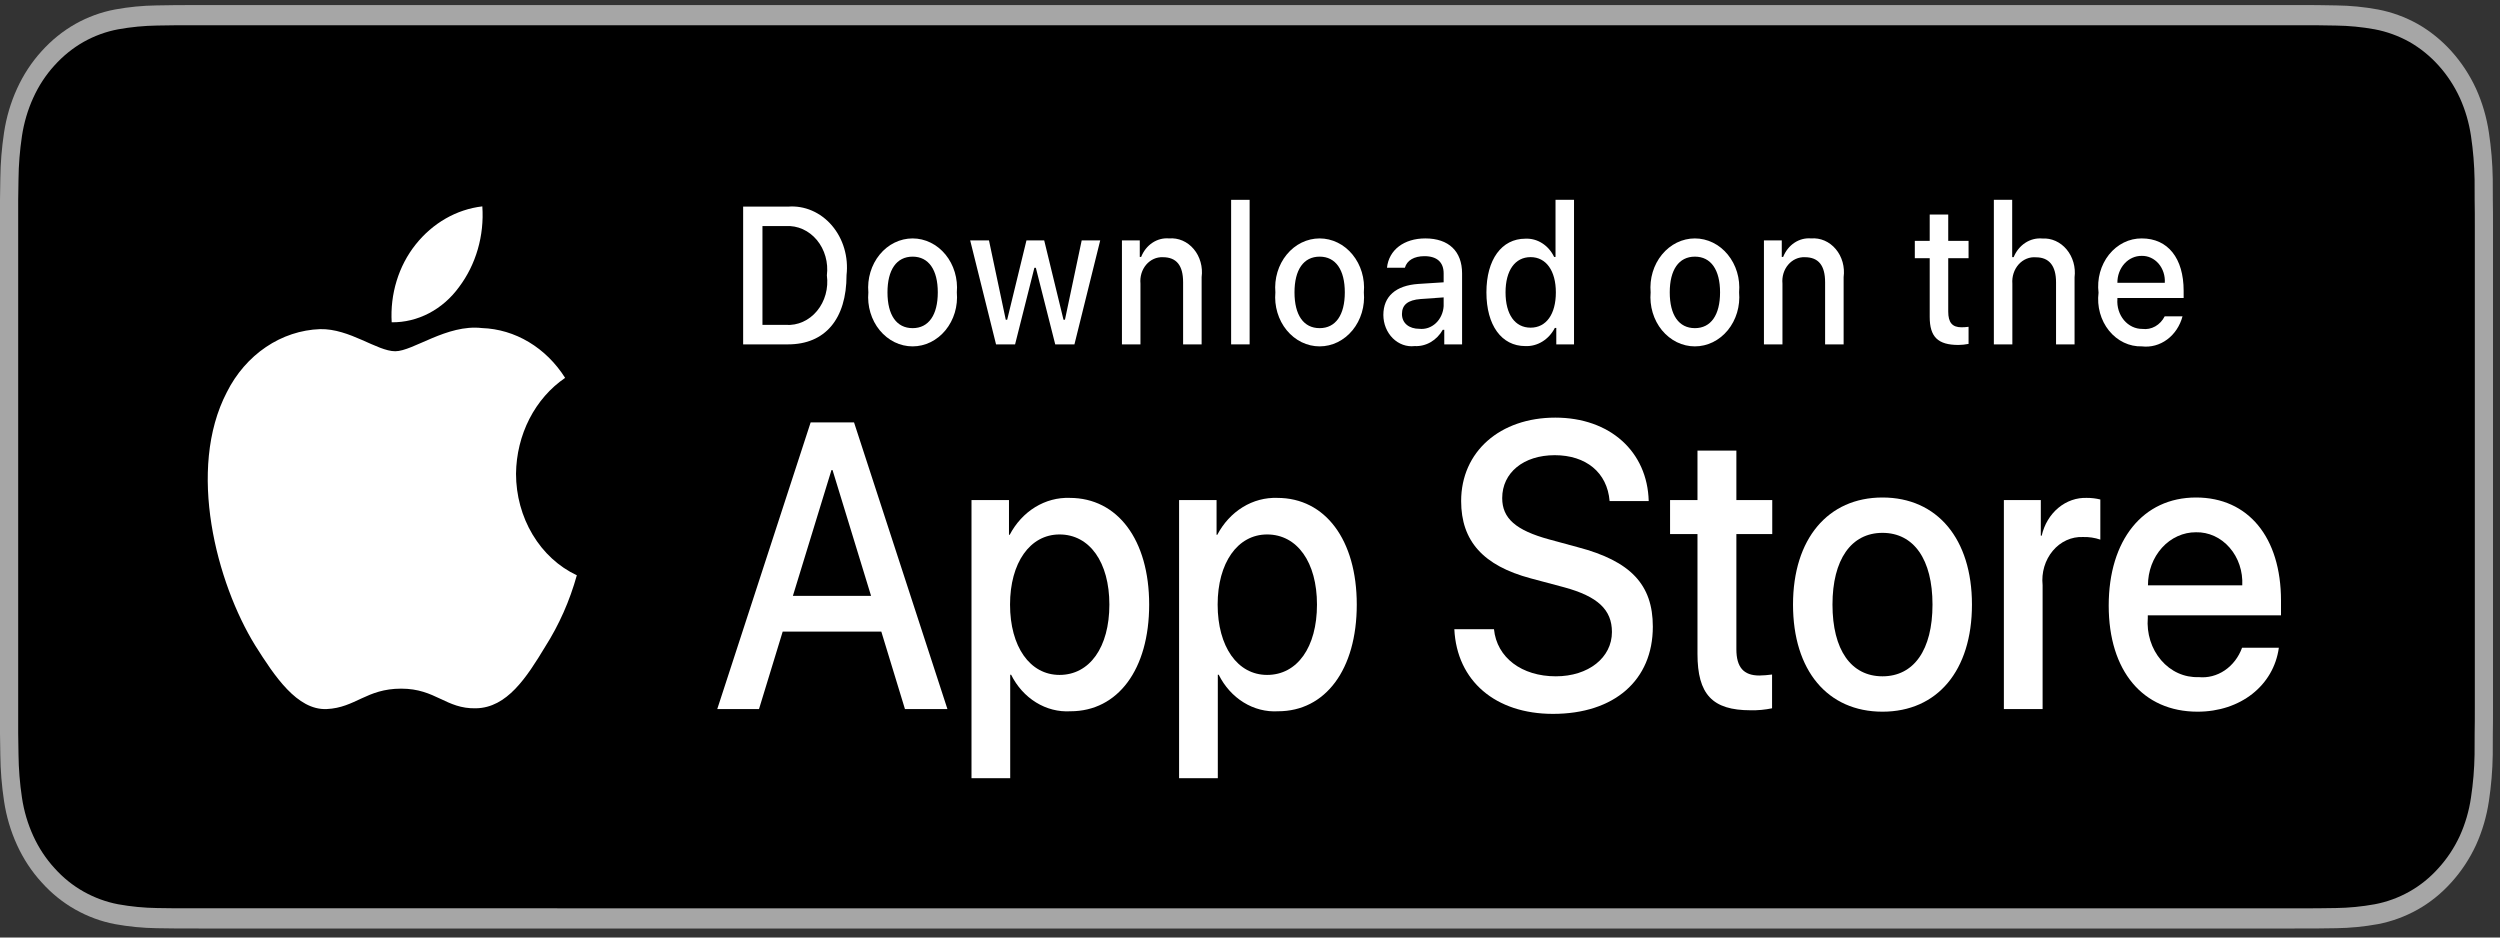
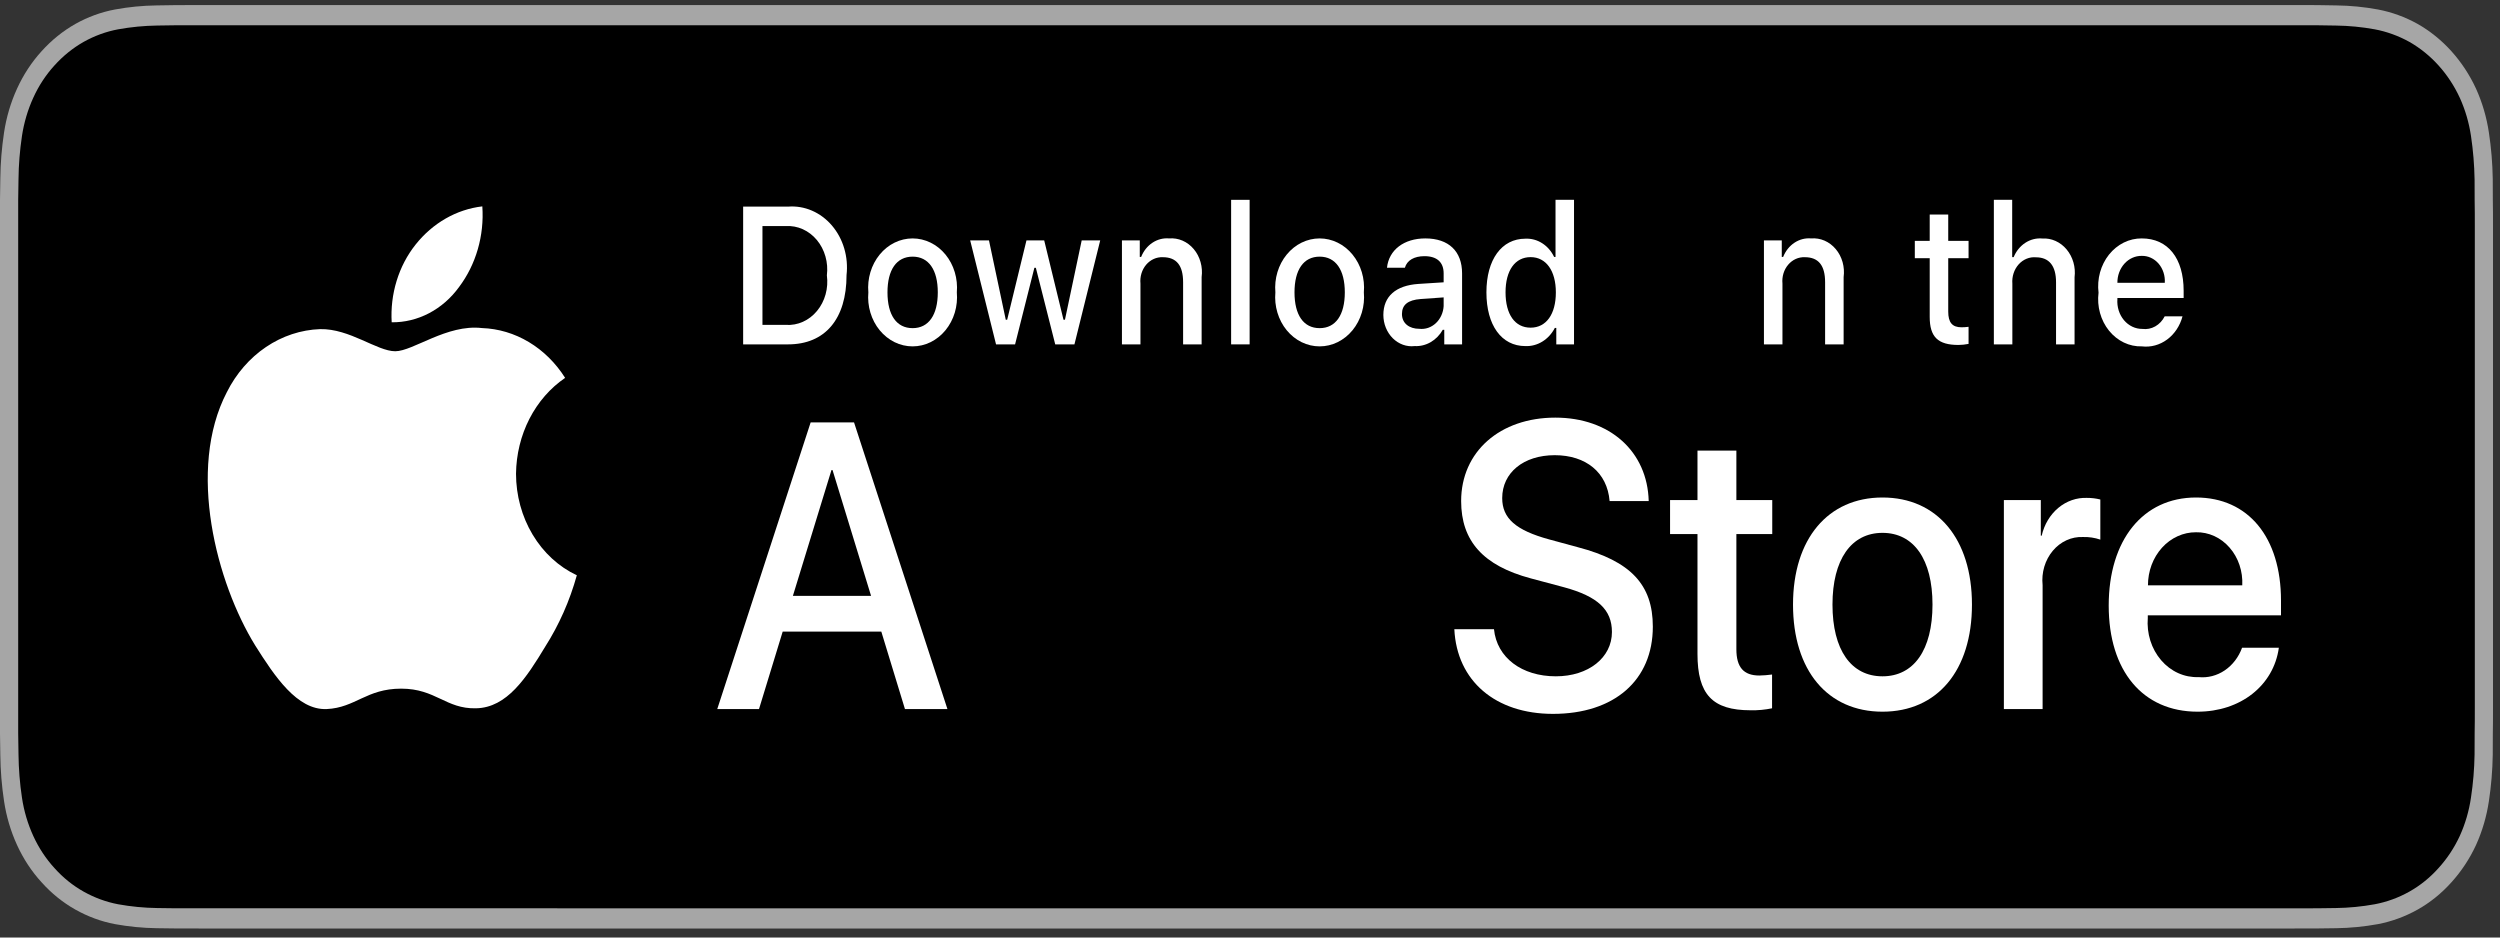
<svg xmlns="http://www.w3.org/2000/svg" width="120" height="45" viewBox="0 0 120 45" fill="none">
  <rect x="0" y="0" width="120" height="45" fill="#333333" stroke="none" />
  <path d="M110.135 0.243H9.535C9.168 0.243 8.806 0.243 8.44 0.246C8.134 0.248 7.83 0.254 7.521 0.26C6.85 0.268 6.18 0.334 5.517 0.456C4.856 0.58 4.215 0.814 3.616 1.15C3.018 1.489 2.472 1.93 1.998 2.456C1.52 2.981 1.122 3.588 0.819 4.253C0.515 4.916 0.305 5.628 0.194 6.362C0.083 7.095 0.023 7.837 0.015 8.58C0.006 8.92 0.005 9.261 0 9.601V35.214C0.005 35.558 0.006 35.891 0.015 36.235C0.023 36.979 0.083 37.72 0.194 38.454C0.304 39.188 0.515 39.9 0.819 40.564C1.122 41.227 1.52 41.831 1.998 42.353C2.471 42.881 3.017 43.322 3.616 43.659C4.215 43.996 4.855 44.232 5.517 44.358C6.18 44.478 6.85 44.544 7.521 44.554C7.83 44.561 8.134 44.566 8.44 44.566C8.806 44.568 9.168 44.568 9.535 44.568H110.135C110.494 44.568 110.859 44.568 111.219 44.566C111.523 44.566 111.836 44.561 112.141 44.554C112.811 44.544 113.479 44.479 114.141 44.358C114.804 44.231 115.448 43.995 116.049 43.659C116.647 43.322 117.193 42.881 117.666 42.353C118.142 41.829 118.541 41.225 118.848 40.564C119.15 39.899 119.358 39.188 119.467 38.454C119.578 37.72 119.64 36.979 119.652 36.235C119.656 35.891 119.656 35.558 119.656 35.214C119.664 34.811 119.664 34.411 119.664 34.002V10.81C119.664 10.405 119.664 10.002 119.656 9.601C119.656 9.261 119.656 8.92 119.652 8.58C119.64 7.837 119.578 7.095 119.467 6.362C119.358 5.628 119.149 4.917 118.848 4.253C118.23 2.92 117.252 1.835 116.049 1.15C115.448 0.815 114.804 0.581 114.141 0.455C113.48 0.333 112.811 0.268 112.141 0.26C111.836 0.254 111.523 0.248 111.219 0.245C110.859 0.243 110.494 0.243 110.135 0.243Z" fill="#A6A6A6" />
  <path d="M8.445 43.598C8.14 43.598 7.843 43.594 7.541 43.586C6.914 43.577 6.29 43.517 5.671 43.405C5.095 43.295 4.537 43.091 4.015 42.798C3.498 42.508 3.026 42.128 2.618 41.672C2.204 41.221 1.859 40.698 1.597 40.124C1.333 39.547 1.149 38.927 1.054 38.288C0.951 37.601 0.896 36.907 0.888 36.21C0.881 35.977 0.873 35.198 0.873 35.198V9.601C0.873 9.601 0.882 8.834 0.888 8.609C0.895 7.914 0.951 7.221 1.053 6.535C1.149 5.894 1.332 5.273 1.597 4.693C1.857 4.119 2.2 3.596 2.612 3.144C3.023 2.687 3.496 2.305 4.014 2.011C4.535 1.719 5.092 1.516 5.668 1.408C6.288 1.296 6.915 1.235 7.543 1.226L8.445 1.213H111.214L112.127 1.227C112.75 1.235 113.371 1.295 113.985 1.407C114.566 1.516 115.13 1.721 115.656 2.014C116.694 2.607 117.539 3.545 118.071 4.696C118.332 5.271 118.512 5.887 118.607 6.523C118.71 7.214 118.768 7.913 118.78 8.614C118.783 8.928 118.783 9.265 118.783 9.601C118.791 10.016 118.791 10.412 118.791 10.81V34.002C118.791 34.404 118.791 34.797 118.783 35.193C118.783 35.553 118.783 35.883 118.779 36.223C118.768 36.911 118.711 37.598 118.608 38.277C118.515 38.921 118.333 39.545 118.068 40.128C117.805 40.695 117.462 41.214 117.053 41.663C116.644 42.122 116.172 42.504 115.653 42.796C115.128 43.091 114.566 43.296 113.985 43.405C113.367 43.517 112.742 43.578 112.116 43.586C111.823 43.594 111.517 43.598 111.219 43.598L110.135 43.6L8.445 43.598Z" fill="black" />
  <path d="M24.769 22.739C24.78 21.814 25.001 20.907 25.413 20.102C25.826 19.298 26.415 18.622 27.126 18.138C26.674 17.423 26.078 16.834 25.385 16.419C24.692 16.004 23.922 15.774 23.134 15.747C21.455 15.551 19.827 16.86 18.971 16.86C18.099 16.86 16.782 15.766 15.363 15.798C14.445 15.831 13.551 16.127 12.767 16.657C11.983 17.186 11.336 17.932 10.89 18.821C8.956 22.532 10.399 27.985 12.251 30.984C13.178 32.453 14.261 34.093 15.679 34.035C17.066 33.971 17.584 33.055 19.258 33.055C20.917 33.055 21.403 34.035 22.849 33.998C24.338 33.971 25.275 32.523 26.17 31.04C26.836 29.994 27.348 28.837 27.688 27.613C26.823 27.208 26.086 26.53 25.567 25.663C25.047 24.796 24.77 23.779 24.769 22.739Z" fill="white" />
  <path d="M22.037 13.774C22.849 12.695 23.249 11.307 23.152 9.906C21.912 10.05 20.767 10.707 19.944 11.745C19.542 12.252 19.234 12.842 19.038 13.482C18.842 14.121 18.761 14.796 18.801 15.47C19.421 15.477 20.034 15.328 20.595 15.034C21.155 14.741 21.649 14.31 22.037 13.774Z" fill="white" />
  <path d="M42.303 30.317H37.569L36.432 34.036H34.428L38.911 20.276H40.994L45.477 34.036H43.438L42.303 30.317ZM38.059 28.601H41.811L39.962 22.564H39.91L38.059 28.601Z" fill="white" />
-   <path d="M55.16 29.02C55.16 32.138 53.654 34.141 51.382 34.141C50.806 34.175 50.233 34.028 49.73 33.717C49.226 33.407 48.811 32.945 48.533 32.386H48.49V37.355H46.632V24.004H48.431V25.672H48.465C48.756 25.116 49.177 24.657 49.685 24.344C50.193 24.032 50.767 23.878 51.347 23.899C53.645 23.899 55.16 25.912 55.16 29.02ZM53.25 29.02C53.25 26.989 52.303 25.654 50.857 25.654C49.437 25.654 48.482 27.017 48.482 29.02C48.482 31.042 49.437 32.396 50.857 32.396C52.303 32.396 53.25 31.07 53.25 29.02Z" fill="white" />
-   <path d="M65.125 29.02C65.125 32.138 63.619 34.141 61.346 34.141C60.771 34.175 60.198 34.028 59.694 33.717C59.191 33.407 58.776 32.945 58.498 32.386H58.455V37.355H56.596V24.004H58.395V25.672H58.429C58.72 25.116 59.142 24.657 59.65 24.344C60.157 24.032 60.732 23.878 61.312 23.899C63.61 23.899 65.125 25.912 65.125 29.02ZM63.215 29.02C63.215 26.989 62.267 25.654 60.822 25.654C59.402 25.654 58.447 27.017 58.447 29.02C58.447 31.042 59.402 32.396 60.822 32.396C62.267 32.396 63.215 31.07 63.215 29.02Z" fill="white" />
  <path d="M71.711 30.202C71.848 31.567 73.045 32.463 74.68 32.463C76.246 32.463 77.373 31.567 77.373 30.336C77.373 29.268 76.693 28.629 75.084 28.191L73.474 27.761C71.194 27.151 70.135 25.969 70.135 24.051C70.135 21.677 72.003 20.046 74.654 20.046C77.278 20.046 79.077 21.677 79.138 24.051H77.261C77.149 22.678 76.125 21.849 74.628 21.849C73.131 21.849 72.106 22.688 72.106 23.909C72.106 24.881 72.76 25.454 74.361 25.892L75.729 26.264C78.277 26.932 79.336 28.066 79.336 30.079C79.336 32.653 77.485 34.266 74.542 34.266C71.788 34.266 69.928 32.691 69.808 30.202L71.711 30.202Z" fill="white" />
  <path d="M83.346 21.63V24.004H85.068V25.634H83.346V31.165C83.346 32.025 83.691 32.425 84.448 32.425C84.652 32.421 84.856 32.405 85.059 32.377V33.998C84.719 34.069 84.373 34.101 84.027 34.093C82.194 34.093 81.479 33.331 81.479 31.385V25.634H80.163V24.004H81.479V21.63H83.346Z" fill="white" />
  <path d="M86.065 29.02C86.065 25.864 87.743 23.88 90.359 23.88C92.984 23.88 94.654 25.864 94.654 29.02C94.654 32.186 92.993 34.161 90.359 34.161C87.726 34.161 86.065 32.186 86.065 29.02ZM92.76 29.02C92.76 26.855 91.865 25.577 90.359 25.577C88.853 25.577 87.959 26.865 87.959 29.02C87.959 31.195 88.853 32.463 90.359 32.463C91.865 32.463 92.76 31.195 92.76 29.02Z" fill="white" />
  <path d="M96.186 24.004H97.959V25.711H98.002C98.122 25.178 98.404 24.707 98.8 24.377C99.197 24.047 99.684 23.878 100.179 23.899C100.394 23.898 100.607 23.924 100.816 23.976V25.902C100.546 25.81 100.264 25.768 99.981 25.777C99.711 25.765 99.442 25.818 99.192 25.932C98.942 26.046 98.718 26.218 98.534 26.438C98.35 26.657 98.211 26.918 98.126 27.202C98.042 27.487 98.014 27.788 98.045 28.085V34.036H96.186L96.186 24.004Z" fill="white" />
  <path d="M109.385 31.09C109.135 32.911 107.534 34.161 105.486 34.161C102.852 34.161 101.218 32.205 101.218 29.068C101.218 25.921 102.861 23.88 105.408 23.88C107.913 23.88 109.488 25.787 109.488 28.829V29.535H103.094V29.659C103.064 30.028 103.106 30.4 103.216 30.75C103.326 31.1 103.502 31.42 103.733 31.689C103.963 31.958 104.242 32.169 104.552 32.309C104.862 32.449 105.195 32.514 105.529 32.501C105.968 32.546 106.409 32.434 106.786 32.179C107.162 31.925 107.455 31.543 107.62 31.09L109.385 31.09ZM103.102 28.095H107.629C107.645 27.763 107.6 27.431 107.495 27.119C107.391 26.808 107.229 26.524 107.02 26.285C106.812 26.045 106.561 25.857 106.284 25.73C106.006 25.604 105.708 25.542 105.408 25.549C105.105 25.547 104.805 25.611 104.525 25.739C104.245 25.866 103.991 26.053 103.776 26.29C103.562 26.527 103.392 26.808 103.276 27.118C103.161 27.428 103.102 27.76 103.102 28.095Z" fill="white" />
  <path d="M37.826 9.918C38.216 9.887 38.607 9.952 38.971 10.109C39.335 10.266 39.663 10.51 39.932 10.824C40.2 11.139 40.403 11.515 40.524 11.927C40.645 12.338 40.683 12.774 40.634 13.204C40.634 15.316 39.603 16.53 37.826 16.53H35.671V9.918H37.826ZM36.598 15.595H37.723C38.001 15.613 38.28 15.563 38.538 15.447C38.797 15.331 39.029 15.153 39.217 14.925C39.406 14.697 39.546 14.426 39.628 14.13C39.71 13.835 39.731 13.523 39.69 13.217C39.728 12.912 39.705 12.602 39.621 12.309C39.538 12.016 39.398 11.747 39.21 11.521C39.022 11.295 38.791 11.118 38.534 11.002C38.277 10.886 38 10.835 37.723 10.852H36.598V15.595Z" fill="white" />
  <path d="M41.681 14.033C41.652 13.705 41.686 13.374 41.78 13.062C41.874 12.749 42.026 12.462 42.226 12.218C42.426 11.974 42.669 11.779 42.941 11.646C43.213 11.513 43.507 11.444 43.804 11.444C44.102 11.444 44.395 11.513 44.667 11.646C44.939 11.779 45.183 11.974 45.383 12.218C45.583 12.462 45.734 12.749 45.828 13.062C45.922 13.374 45.956 13.705 45.928 14.033C45.957 14.361 45.923 14.693 45.83 15.005C45.736 15.319 45.584 15.607 45.384 15.851C45.184 16.095 44.94 16.29 44.668 16.424C44.396 16.557 44.102 16.626 43.804 16.626C43.507 16.626 43.212 16.557 42.94 16.424C42.668 16.29 42.424 16.095 42.224 15.851C42.024 15.607 41.873 15.319 41.779 15.005C41.685 14.693 41.652 14.361 41.681 14.033ZM45.014 14.033C45.014 12.951 44.575 12.319 43.806 12.319C43.033 12.319 42.599 12.951 42.599 14.033C42.599 15.123 43.033 15.751 43.806 15.751C44.575 15.751 45.014 15.119 45.014 14.033Z" fill="white" />
  <path d="M51.573 16.53H50.651L49.721 12.855H49.65L48.724 16.53H47.81L46.569 11.54H47.471L48.277 15.348H48.344L49.27 11.54H50.122L51.048 15.348H51.118L51.921 11.54H52.81L51.573 16.53Z" fill="white" />
  <path d="M53.853 11.54H54.709V12.333H54.775C54.888 12.048 55.078 11.809 55.319 11.65C55.56 11.491 55.84 11.419 56.119 11.444C56.338 11.426 56.558 11.462 56.763 11.551C56.967 11.64 57.151 11.778 57.301 11.957C57.451 12.135 57.562 12.348 57.627 12.581C57.693 12.813 57.71 13.059 57.678 13.3V16.53H56.789V13.547C56.789 12.745 56.475 12.346 55.817 12.346C55.669 12.339 55.52 12.367 55.382 12.429C55.244 12.491 55.12 12.585 55.017 12.705C54.915 12.825 54.838 12.968 54.79 13.124C54.743 13.281 54.726 13.447 54.742 13.611V16.53H53.853L53.853 11.54Z" fill="white" />
  <path d="M59.094 9.592H59.982V16.53H59.094V9.592Z" fill="white" />
  <path d="M61.218 14.033C61.19 13.705 61.223 13.374 61.317 13.062C61.411 12.749 61.563 12.462 61.763 12.218C61.963 11.974 62.206 11.779 62.478 11.646C62.75 11.513 63.044 11.444 63.342 11.444C63.639 11.444 63.933 11.513 64.205 11.646C64.477 11.779 64.72 11.974 64.92 12.218C65.12 12.462 65.272 12.749 65.366 13.062C65.46 13.374 65.494 13.705 65.465 14.033C65.494 14.361 65.461 14.693 65.367 15.006C65.273 15.319 65.122 15.607 64.922 15.851C64.722 16.095 64.478 16.29 64.206 16.424C63.934 16.557 63.639 16.626 63.342 16.626C63.044 16.626 62.75 16.557 62.477 16.424C62.205 16.29 61.961 16.095 61.761 15.851C61.561 15.607 61.41 15.319 61.316 15.006C61.222 14.693 61.189 14.361 61.218 14.033ZM64.551 14.033C64.551 12.951 64.112 12.319 63.343 12.319C62.57 12.319 62.136 12.951 62.136 14.033C62.136 15.123 62.57 15.751 63.343 15.751C64.112 15.751 64.551 15.119 64.551 14.033Z" fill="white" />
  <path d="M66.401 15.119C66.401 14.221 67.004 13.703 68.076 13.629L69.295 13.551V13.121C69.295 12.594 68.981 12.296 68.374 12.296C67.877 12.296 67.534 12.498 67.435 12.851H66.575C66.665 11.994 67.393 11.444 68.415 11.444C69.543 11.444 70.18 12.067 70.18 13.121V16.53H69.325V15.829H69.254C69.112 16.08 68.911 16.285 68.674 16.423C68.436 16.561 68.17 16.626 67.902 16.612C67.713 16.634 67.522 16.612 67.341 16.547C67.16 16.482 66.994 16.375 66.852 16.235C66.711 16.094 66.598 15.922 66.52 15.73C66.442 15.538 66.402 15.329 66.401 15.119ZM69.295 14.693V14.275L68.196 14.353C67.576 14.399 67.294 14.633 67.294 15.073C67.294 15.522 67.646 15.783 68.129 15.783C68.271 15.799 68.414 15.783 68.55 15.737C68.686 15.69 68.812 15.614 68.921 15.512C69.03 15.41 69.119 15.285 69.183 15.144C69.248 15.004 69.286 14.85 69.295 14.693Z" fill="white" />
  <path d="M71.348 14.033C71.348 12.456 72.08 11.457 73.217 11.457C73.499 11.443 73.778 11.518 74.022 11.673C74.267 11.828 74.467 12.057 74.598 12.333H74.665V9.592H75.553V16.53H74.702V15.742H74.631C74.49 16.016 74.283 16.242 74.034 16.395C73.785 16.549 73.502 16.624 73.217 16.612C72.072 16.612 71.348 15.613 71.348 14.033ZM72.266 14.033C72.266 15.091 72.716 15.728 73.469 15.728C74.218 15.728 74.681 15.082 74.681 14.037C74.681 12.997 74.213 12.342 73.469 12.342C72.721 12.342 72.266 12.983 72.266 14.033Z" fill="white" />
-   <path d="M79.23 14.033C79.202 13.705 79.236 13.374 79.329 13.062C79.423 12.749 79.575 12.462 79.775 12.218C79.975 11.974 80.219 11.779 80.49 11.646C80.762 11.513 81.056 11.444 81.354 11.444C81.651 11.444 81.945 11.513 82.217 11.646C82.489 11.779 82.732 11.974 82.932 12.218C83.132 12.462 83.284 12.749 83.378 13.062C83.472 13.374 83.505 13.705 83.477 14.033C83.506 14.361 83.472 14.693 83.379 15.005C83.285 15.319 83.134 15.607 82.934 15.851C82.734 16.095 82.49 16.29 82.218 16.424C81.945 16.557 81.651 16.626 81.354 16.626C81.056 16.626 80.762 16.557 80.49 16.424C80.217 16.29 79.974 16.095 79.773 15.851C79.573 15.607 79.422 15.319 79.328 15.005C79.235 14.693 79.201 14.361 79.23 14.033ZM82.563 14.033C82.563 12.951 82.124 12.319 81.355 12.319C80.583 12.319 80.148 12.951 80.148 14.033C80.148 15.123 80.583 15.751 81.355 15.751C82.124 15.751 82.563 15.119 82.563 14.033Z" fill="white" />
  <path d="M84.669 11.54H85.525V12.333H85.591C85.704 12.048 85.894 11.809 86.135 11.65C86.376 11.491 86.656 11.419 86.935 11.444C87.154 11.426 87.374 11.462 87.579 11.551C87.783 11.64 87.967 11.778 88.117 11.957C88.267 12.135 88.378 12.348 88.444 12.581C88.509 12.813 88.526 13.059 88.494 13.3V16.53H87.605V13.547C87.605 12.745 87.29 12.346 86.633 12.346C86.485 12.339 86.336 12.367 86.198 12.429C86.06 12.491 85.936 12.585 85.834 12.705C85.731 12.825 85.654 12.968 85.606 13.124C85.559 13.281 85.542 13.447 85.558 13.611V16.53H84.669V11.54Z" fill="white" />
  <path d="M93.515 10.298V11.563H94.491V12.392H93.515V14.958C93.515 15.481 93.71 15.71 94.152 15.71C94.265 15.709 94.378 15.702 94.491 15.687V16.507C94.331 16.539 94.169 16.556 94.007 16.558C93.019 16.558 92.626 16.172 92.626 15.21V12.392H91.911V11.563H92.626V10.298H93.515Z" fill="white" />
  <path d="M95.705 9.592H96.585V12.342H96.656C96.774 12.055 96.969 11.815 97.215 11.655C97.46 11.495 97.745 11.423 98.029 11.448C98.247 11.435 98.465 11.475 98.667 11.566C98.869 11.657 99.051 11.796 99.199 11.974C99.347 12.152 99.458 12.364 99.524 12.594C99.59 12.825 99.609 13.069 99.579 13.308V16.53H98.69V13.551C98.69 12.754 98.355 12.351 97.727 12.351C97.574 12.337 97.421 12.36 97.277 12.419C97.133 12.478 97.003 12.571 96.895 12.691C96.787 12.812 96.704 12.957 96.652 13.117C96.6 13.276 96.58 13.447 96.593 13.616V16.53H95.705L95.705 9.592Z" fill="white" />
  <path d="M104.761 15.183C104.64 15.639 104.379 16.033 104.022 16.297C103.665 16.561 103.236 16.677 102.81 16.626C102.513 16.635 102.218 16.572 101.946 16.442C101.673 16.311 101.43 16.117 101.232 15.872C101.034 15.627 100.887 15.337 100.8 15.023C100.713 14.708 100.689 14.377 100.73 14.051C100.69 13.724 100.715 13.392 100.801 13.076C100.888 12.761 101.034 12.47 101.231 12.222C101.428 11.975 101.671 11.778 101.942 11.643C102.214 11.509 102.509 11.441 102.806 11.444C104.059 11.444 104.815 12.393 104.815 13.959V14.303H101.635V14.358C101.621 14.541 101.642 14.726 101.696 14.899C101.75 15.073 101.837 15.232 101.949 15.367C102.062 15.501 102.199 15.608 102.352 15.681C102.504 15.753 102.669 15.79 102.834 15.788C103.047 15.816 103.262 15.774 103.453 15.666C103.644 15.558 103.801 15.39 103.906 15.183L104.761 15.183ZM101.635 13.575H103.91C103.921 13.407 103.9 13.239 103.849 13.081C103.798 12.923 103.718 12.778 103.614 12.656C103.509 12.535 103.383 12.438 103.243 12.374C103.103 12.309 102.953 12.278 102.801 12.282C102.647 12.28 102.495 12.312 102.353 12.376C102.21 12.44 102.081 12.535 101.972 12.656C101.864 12.776 101.778 12.92 101.72 13.078C101.662 13.235 101.633 13.404 101.635 13.575Z" fill="white" />
</svg>